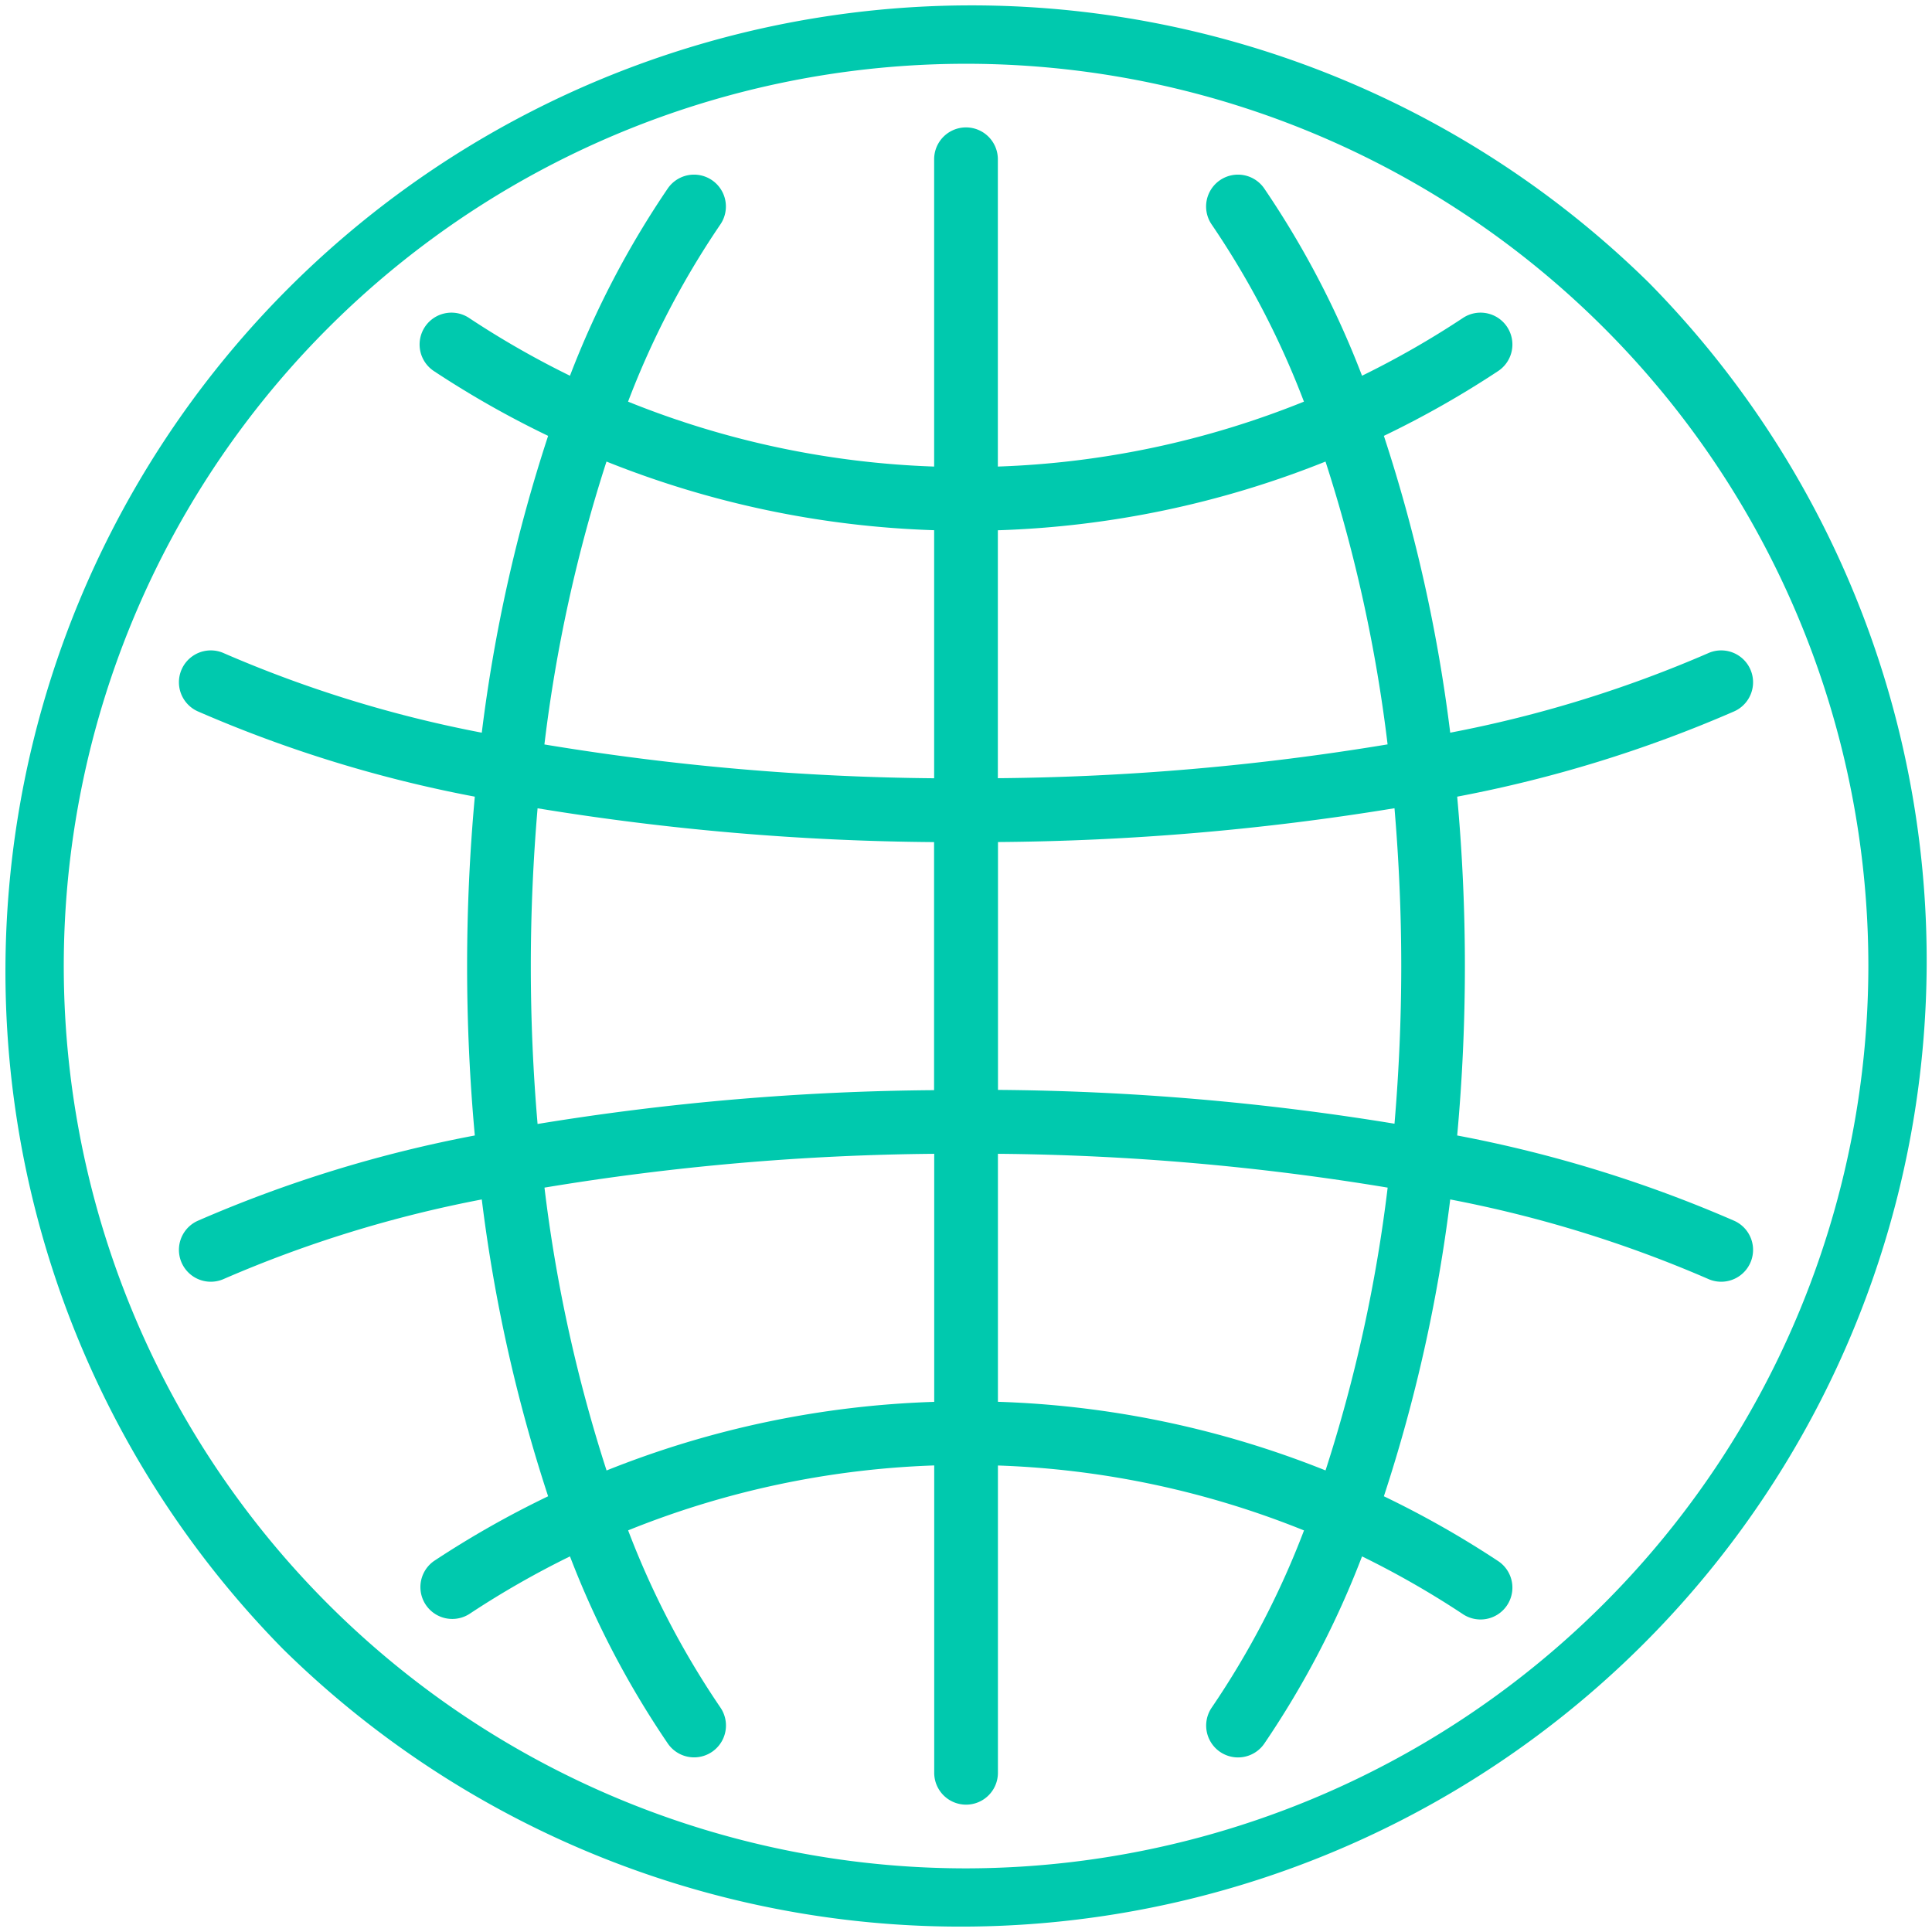
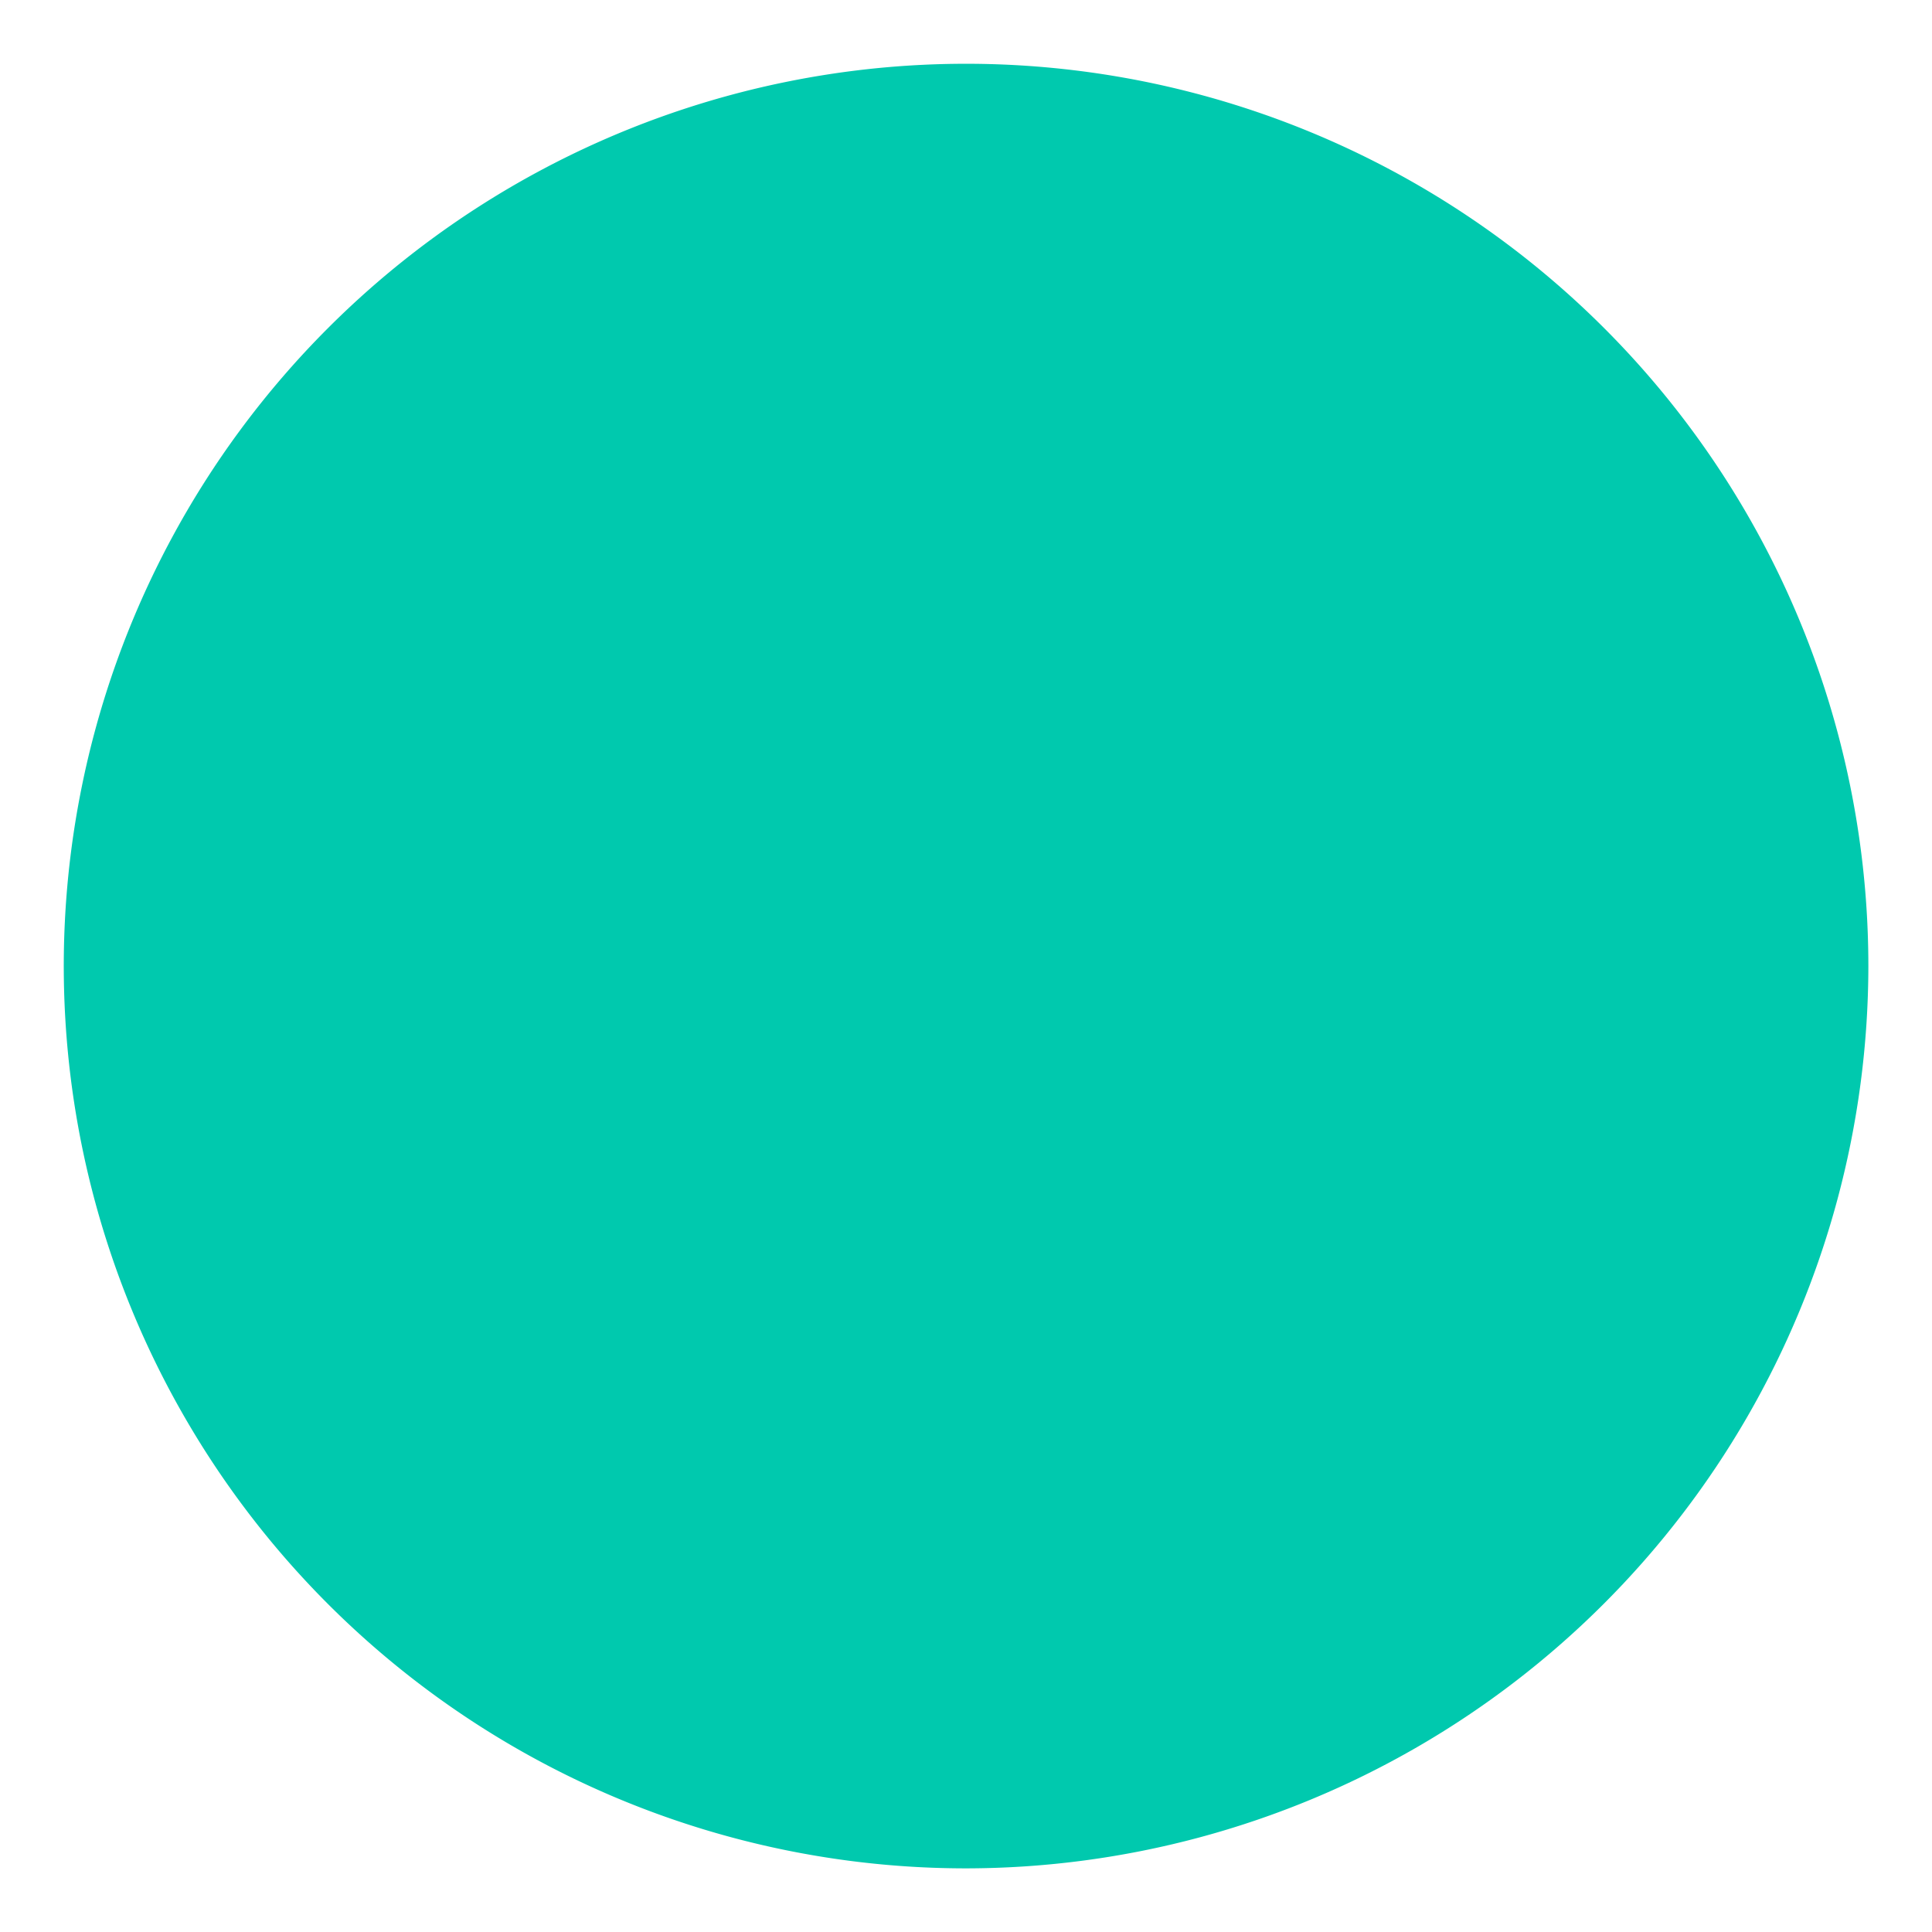
<svg xmlns="http://www.w3.org/2000/svg" id="world-globe" width="28.568" height="28.568" viewBox="0 0 28.568 28.568">
-   <path id="Tracé_117" data-name="Tracé 117" d="M24.385,4.184a14.284,14.284,0,0,0-20.2,20.2,14.284,14.284,0,0,0,20.2-20.2Zm-10.1,23.443A13.342,13.342,0,1,1,27.627,14.284,13.357,13.357,0,0,1,14.284,27.627Z" fill="#00c9ae" />
-   <path id="Tracé_118" data-name="Tracé 118" d="M65.147,46.169a19.185,19.185,0,0,0-4.1-1.263c.075-.821.114-1.659.114-2.505s-.039-1.685-.114-2.505a19.182,19.182,0,0,0,4.1-1.263.471.471,0,0,0-.392-.857,18.129,18.129,0,0,1-3.811,1.174,23.14,23.14,0,0,0-.981-4.389,14.276,14.276,0,0,0,1.683-.954.471.471,0,1,0-.519-.786,13.342,13.342,0,0,1-1.487.851A13.515,13.515,0,0,0,58.192,30.9a.471.471,0,1,0-.773.539,12.648,12.648,0,0,1,1.362,2.616,13.293,13.293,0,0,1-4.526.96V30.471a.471.471,0,1,0-.942,0v4.544a13.293,13.293,0,0,1-4.526-.96,12.65,12.65,0,0,1,1.362-2.616.471.471,0,1,0-.773-.539,13.516,13.516,0,0,0-1.448,2.772,13.321,13.321,0,0,1-1.487-.851.471.471,0,1,0-.519.786,14.268,14.268,0,0,0,1.683.954,23.141,23.141,0,0,0-.981,4.389,18.13,18.13,0,0,1-3.811-1.174.471.471,0,0,0-.392.857,19.185,19.185,0,0,0,4.1,1.263c-.075.821-.114,1.659-.114,2.505s.039,1.685.114,2.505a19.182,19.182,0,0,0-4.1,1.263.471.471,0,1,0,.392.857,18.13,18.13,0,0,1,3.811-1.174,23.14,23.14,0,0,0,.981,4.389,14.282,14.282,0,0,0-1.683.954.471.471,0,0,0,.519.786,13.341,13.341,0,0,1,1.487-.851A13.514,13.514,0,0,0,49.377,53.9a.471.471,0,1,0,.773-.539,12.649,12.649,0,0,1-1.362-2.616,13.293,13.293,0,0,1,4.526-.96V54.33a.471.471,0,1,0,.942,0V49.786a13.293,13.293,0,0,1,4.526.96,12.65,12.65,0,0,1-1.362,2.616.471.471,0,1,0,.773.539A13.518,13.518,0,0,0,59.64,51.13a13.322,13.322,0,0,1,1.487.851.471.471,0,1,0,.519-.786,14.283,14.283,0,0,0-1.683-.954,23.141,23.141,0,0,0,.981-4.389,18.129,18.129,0,0,1,3.811,1.174.471.471,0,0,0,.392-.857ZM60.22,42.4c0,.788-.035,1.568-.1,2.332a37.944,37.944,0,0,0-5.863-.5V40.567a37.951,37.951,0,0,0,5.863-.5C60.185,40.832,60.22,41.612,60.22,42.4ZM59.1,34.941a22.214,22.214,0,0,1,.918,4.182,37.082,37.082,0,0,1-5.763.5V35.957A14.233,14.233,0,0,0,59.1,34.941Zm-10.632,0a14.236,14.236,0,0,0,4.845,1.015v3.668a37.08,37.08,0,0,1-5.763-.5A22.223,22.223,0,0,1,48.468,34.941ZM47.349,42.4c0-.788.035-1.568.1-2.332a37.944,37.944,0,0,0,5.863.5v3.668a37.952,37.952,0,0,0-5.863.5C47.383,43.969,47.349,43.189,47.349,42.4Zm1.12,7.459a22.219,22.219,0,0,1-.918-4.182,37.081,37.081,0,0,1,5.763-.5v3.668A14.232,14.232,0,0,0,48.468,49.86Zm10.632,0a14.235,14.235,0,0,0-4.845-1.015V45.177a37.081,37.081,0,0,1,5.763.5A22.218,22.218,0,0,1,59.1,49.86Z" transform="translate(-39.5 -28.116)" fill="#00c9ae" />
+   <path id="Tracé_117" data-name="Tracé 117" d="M24.385,4.184Zm-10.1,23.443A13.342,13.342,0,1,1,27.627,14.284,13.357,13.357,0,0,1,14.284,27.627Z" fill="#00c9ae" />
</svg>